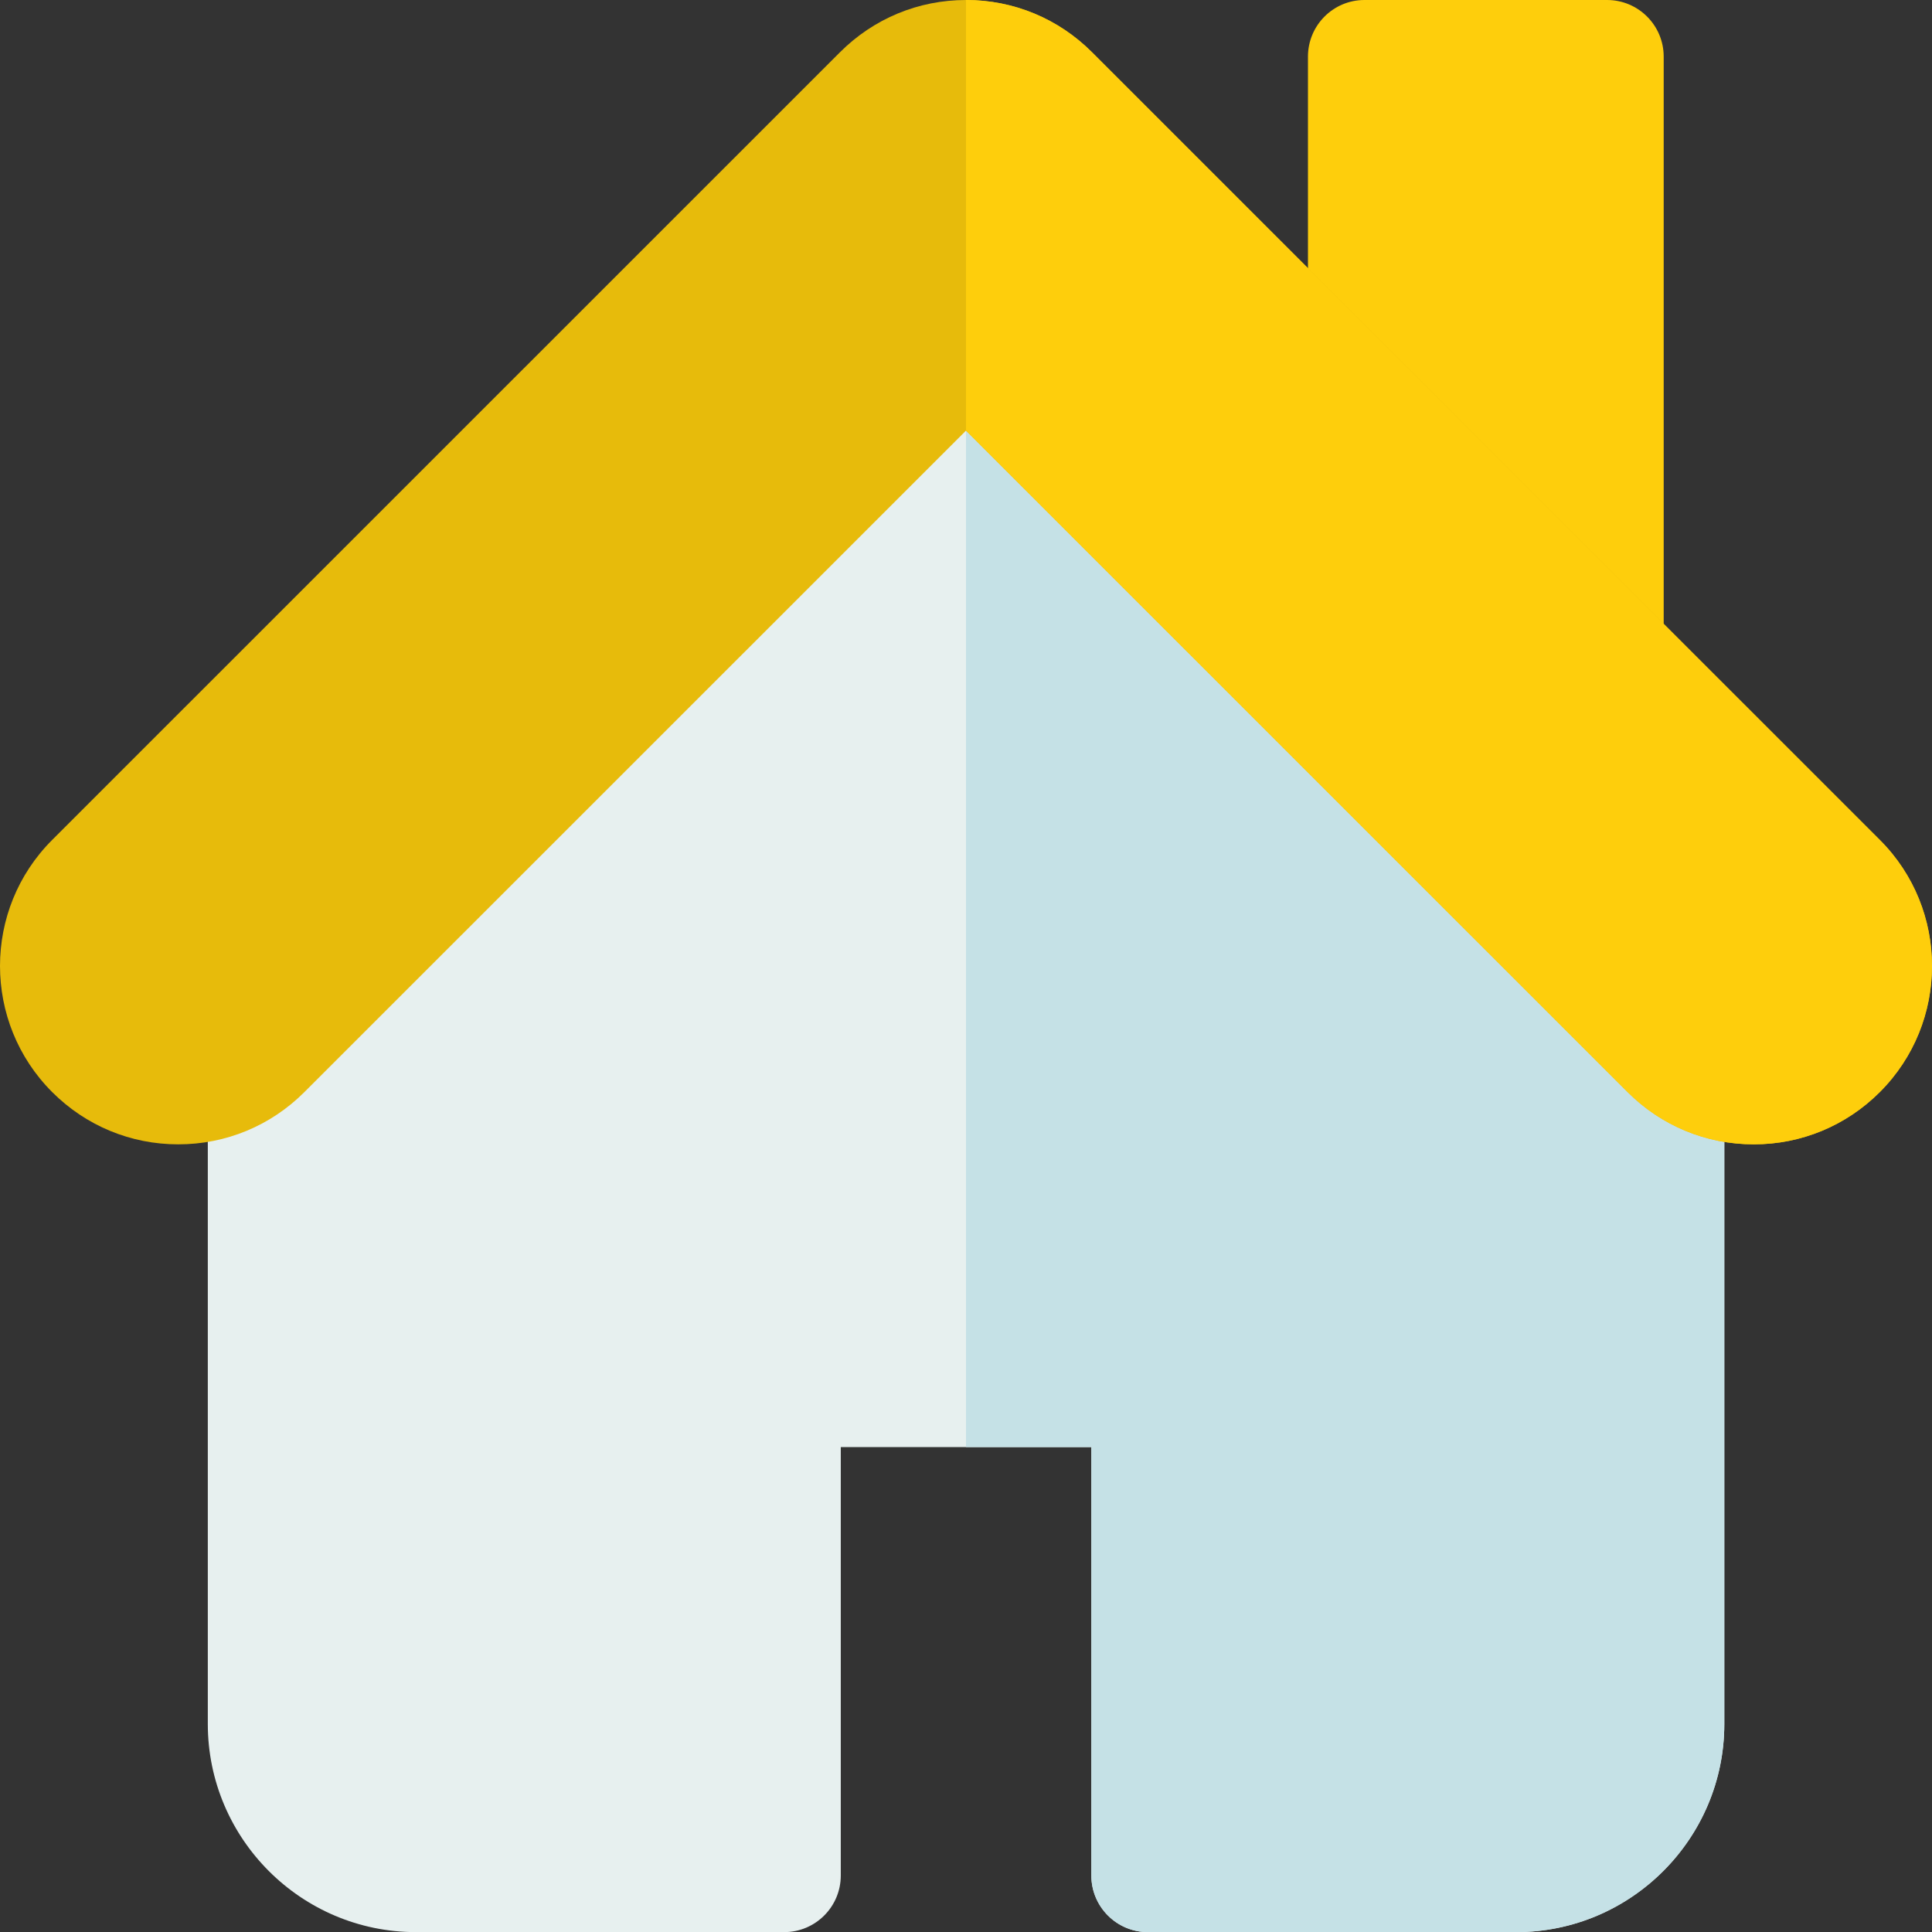
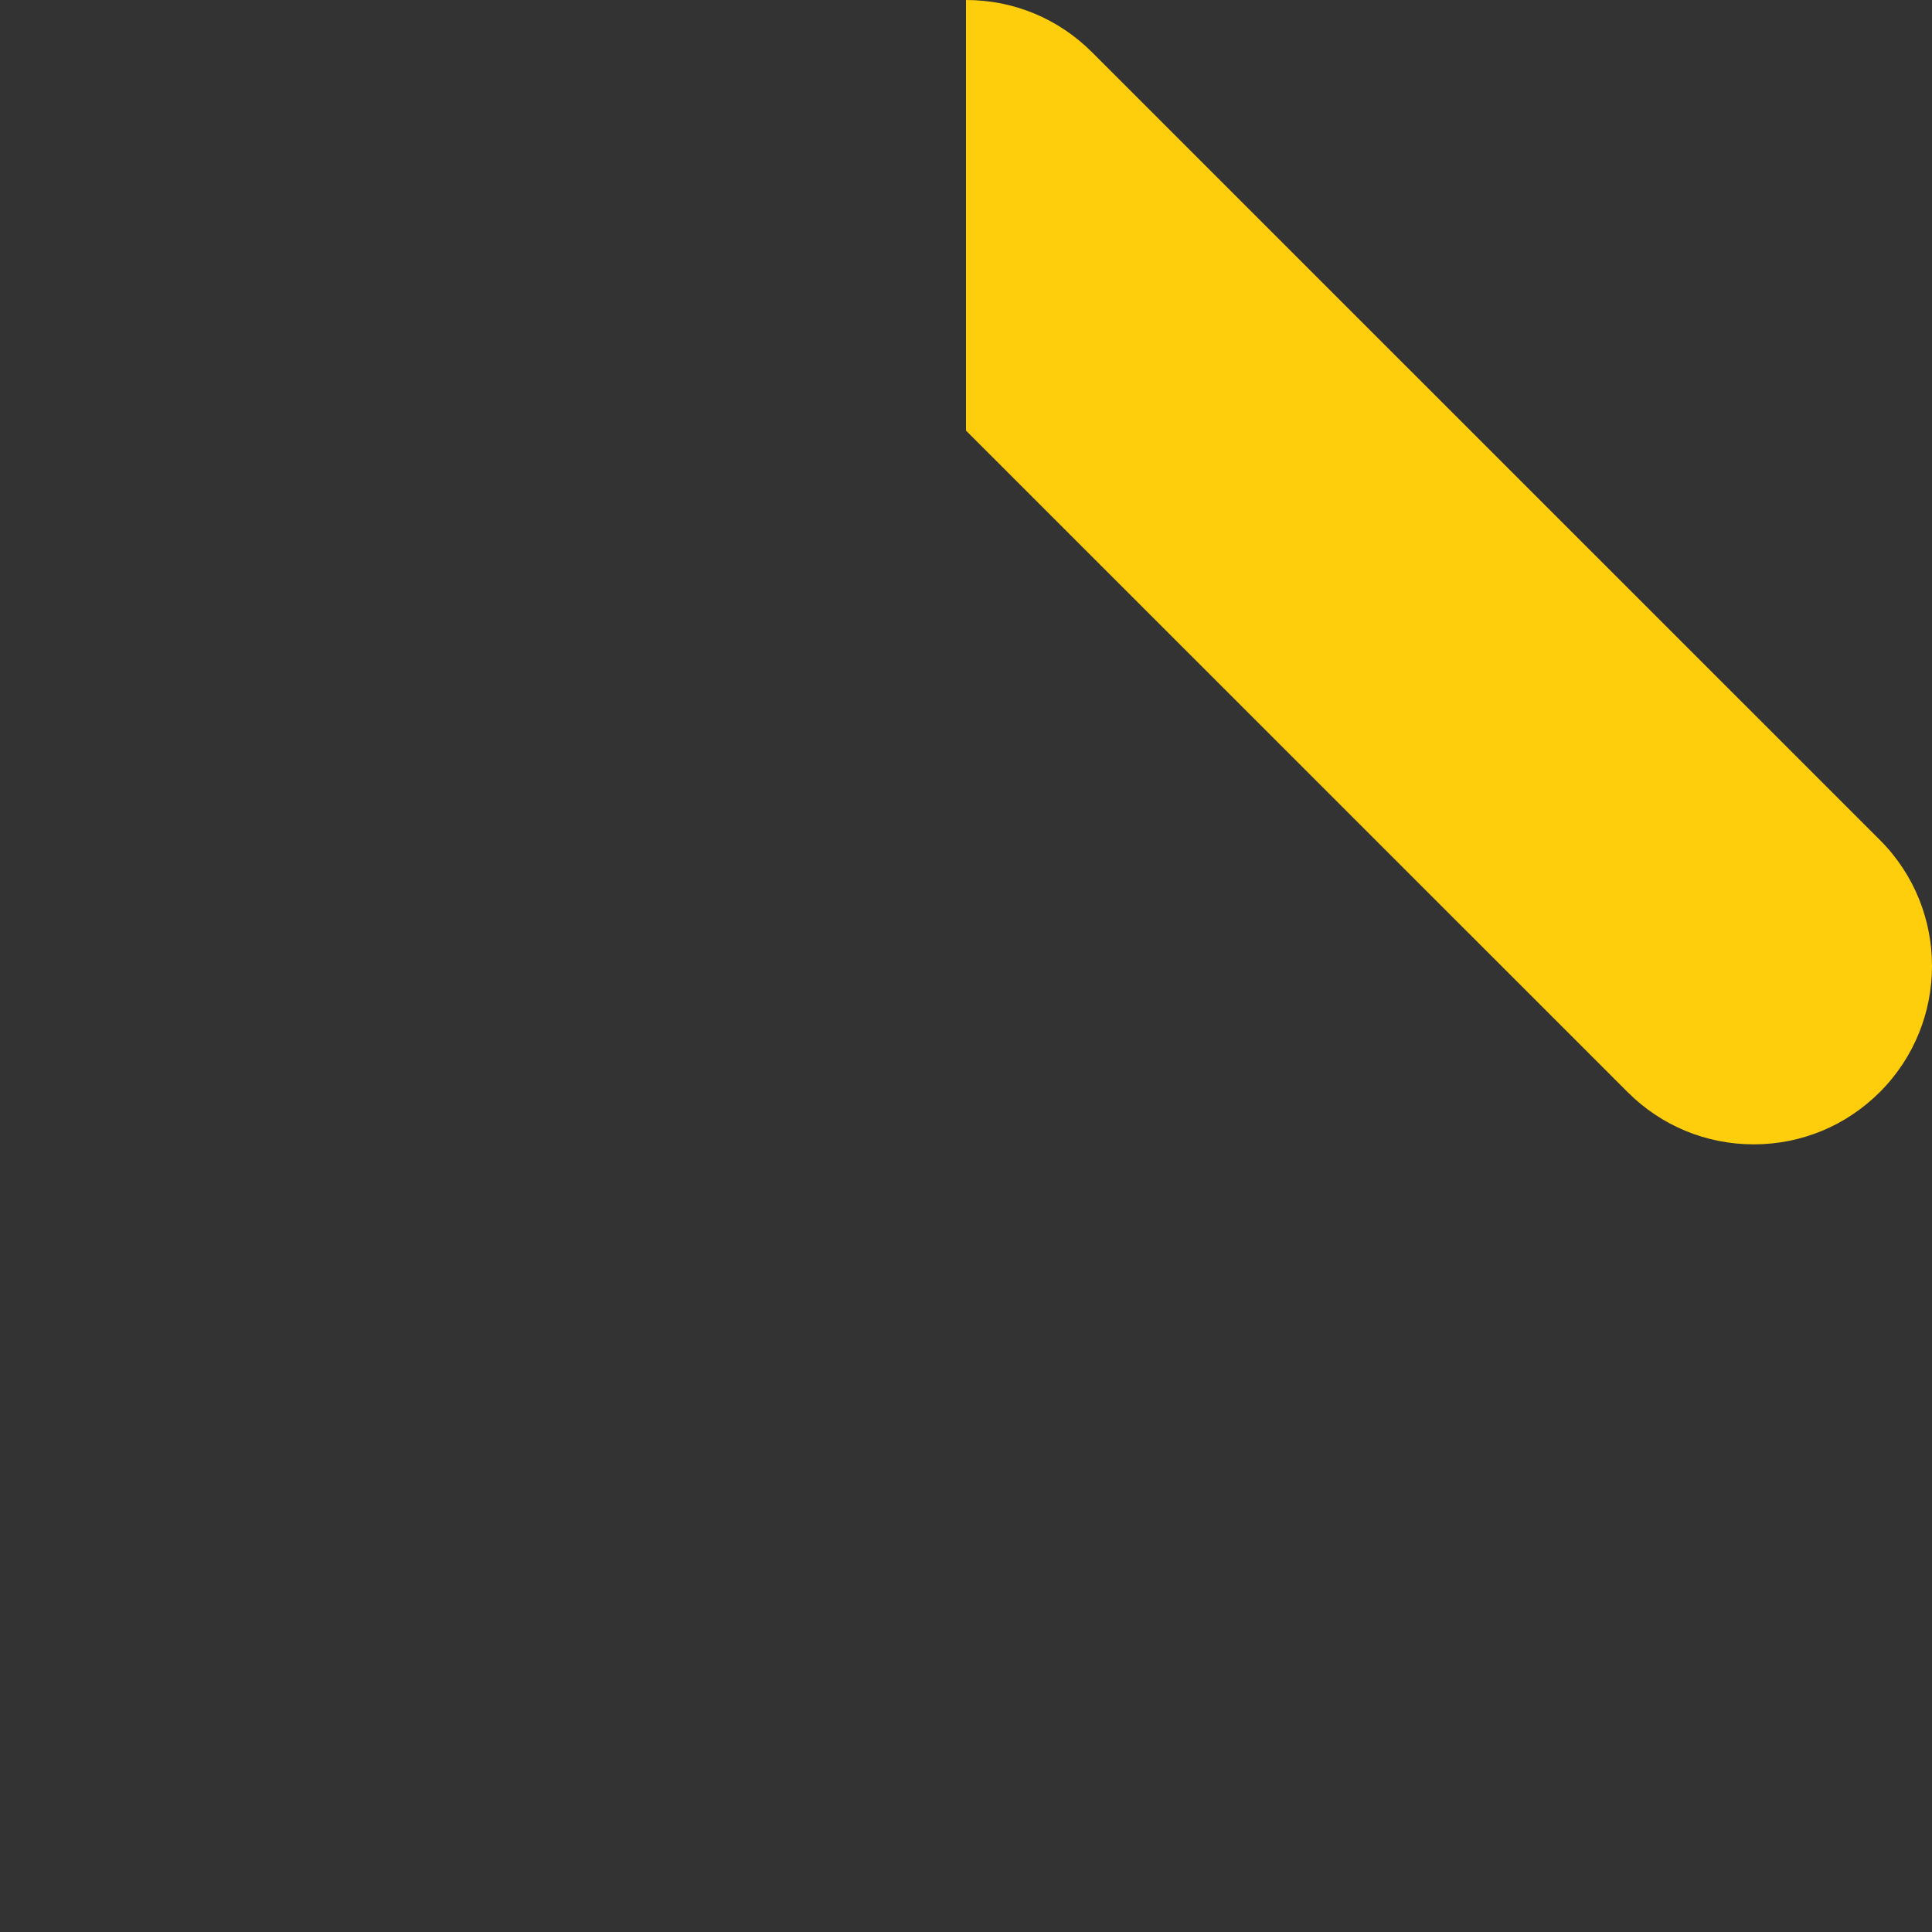
<svg xmlns="http://www.w3.org/2000/svg" width="16" height="16" viewBox="0 0 16 16" fill="none">
  <rect x="0" y="0" width="16" height="16" fill="#333333" stroke="none" />
-   <path d="M14.142 8.382L8.332 2.572C8.149 2.389 7.852 2.389 7.669 2.572L1.858 8.382C1.77 8.47 1.721 8.589 1.721 8.713V14.277C1.721 15.227 2.494 16.001 3.445 16.001H6.494C6.753 16.001 6.963 15.791 6.963 15.532V11.984H9.038V15.532C9.038 15.791 9.248 16.001 9.507 16.001H12.556C13.506 16.001 14.28 15.227 14.28 14.277V8.714C14.28 8.589 14.23 8.47 14.142 8.382Z" fill="#E7F0EF" />
-   <path d="M14.143 8.382L8.332 2.572C8.24 2.48 8.12 2.435 8 2.435V11.984H9.038V15.532C9.038 15.791 9.248 16.001 9.507 16.001H12.556C13.507 16.001 14.28 15.227 14.28 14.277V8.714C14.28 8.589 14.231 8.47 14.143 8.382Z" fill="#C5E1E6" />
-   <path d="M13.309 0H11.3C11.041 0 10.832 0.21 10.832 0.469V3.351C10.832 3.475 10.881 3.594 10.969 3.682L12.977 5.691C13.067 5.78 13.187 5.828 13.309 5.828C13.369 5.828 13.43 5.816 13.488 5.792C13.663 5.72 13.778 5.549 13.778 5.359V0.469C13.778 0.21 13.568 0 13.309 0Z" fill="#FECE0C" />
-   <path d="M15.568 6.956L9.044 0.433C8.765 0.154 8.395 0 8 0C7.605 0 7.235 0.154 6.956 0.433L0.432 6.956C-0.144 7.531 -0.144 8.468 0.432 9.044C0.711 9.323 1.082 9.477 1.476 9.477C1.871 9.477 2.242 9.323 2.521 9.044L8 3.566L13.479 9.044C13.758 9.323 14.129 9.477 14.524 9.477H14.524C14.918 9.477 15.289 9.323 15.568 9.044C16.144 8.468 16.144 7.531 15.568 6.956Z" fill="#E7BB0B" />
  <path d="M15.568 6.956L9.044 0.433C8.765 0.154 8.395 0 8 0V3.566L13.479 9.044C13.758 9.323 14.129 9.477 14.524 9.477H14.524C14.918 9.477 15.289 9.323 15.568 9.044C16.144 8.468 16.144 7.531 15.568 6.956Z" fill="#FECE0C" />
</svg>